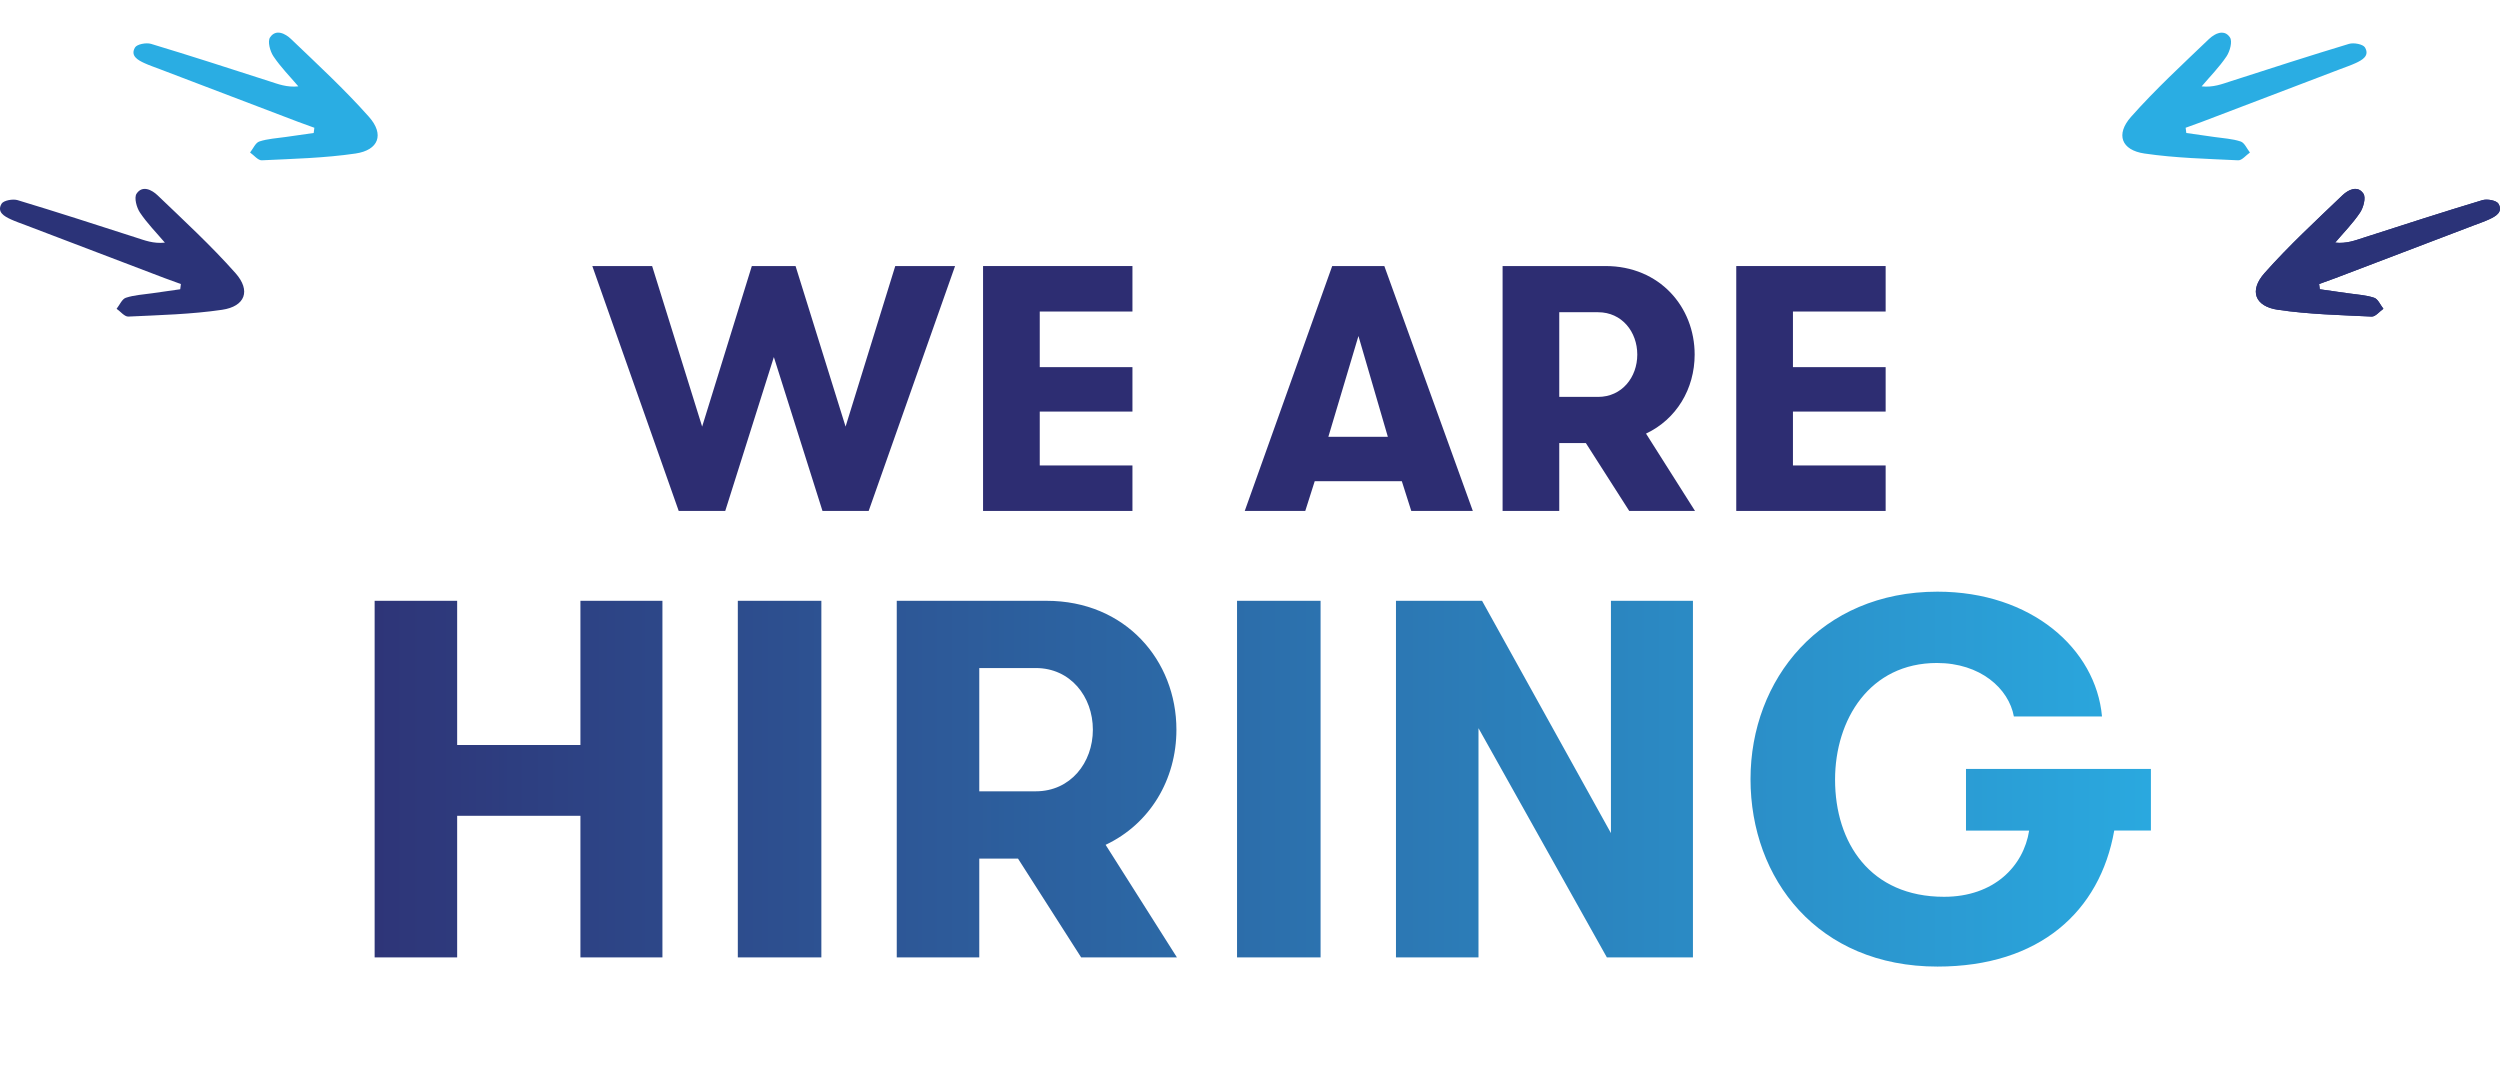
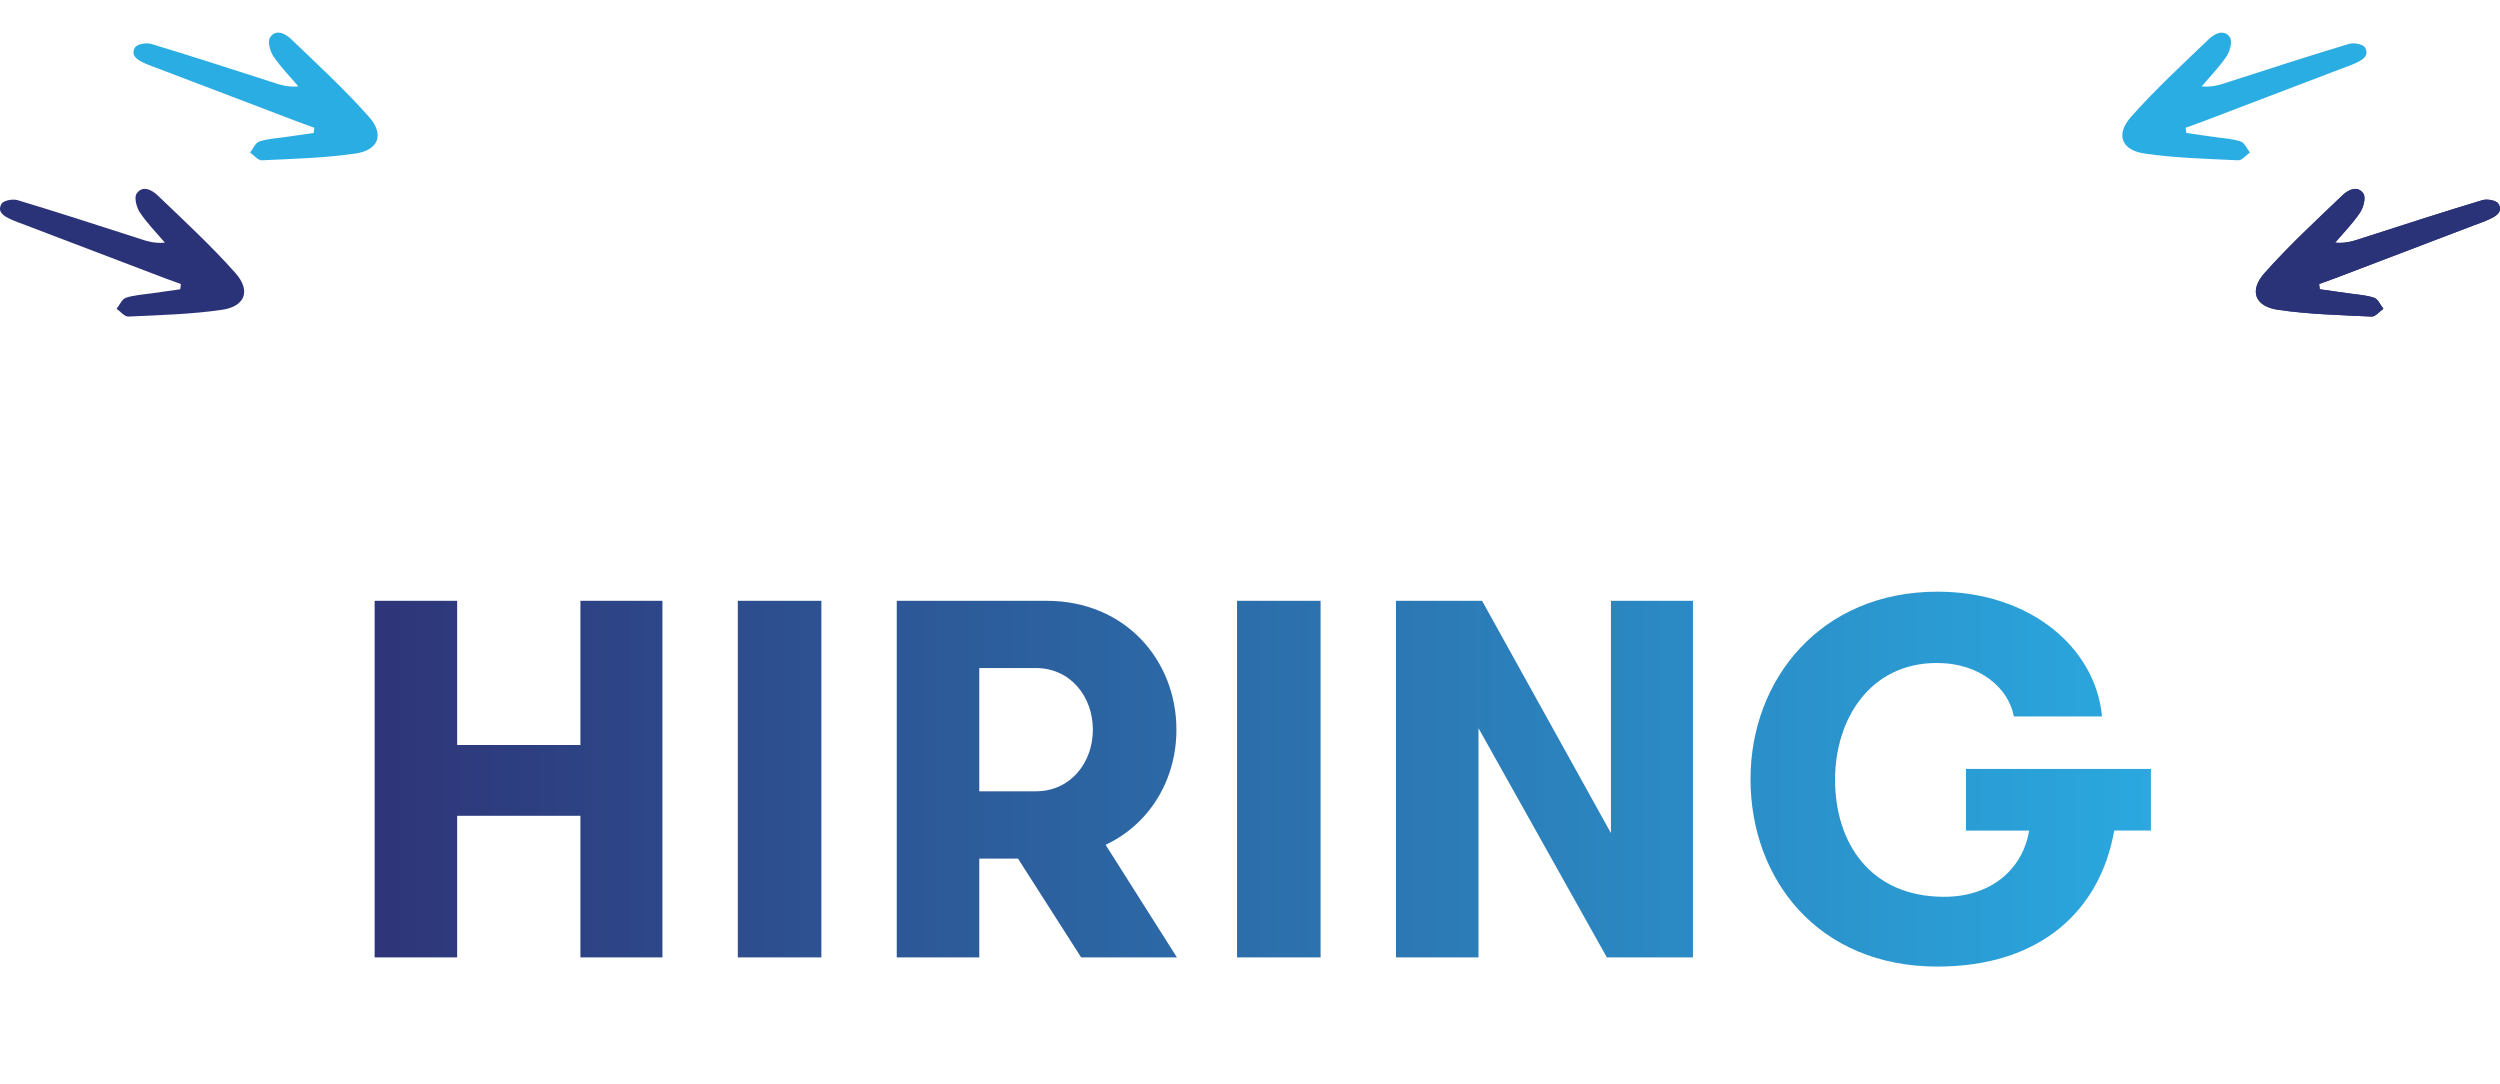
<svg xmlns="http://www.w3.org/2000/svg" id="Layer_1" data-name="Layer 1" viewBox="0 0 1024 444">
  <defs>
    <style>
      .cls-1 {
        fill: none;
      }

      .cls-2 {
        fill: url(#linear-gradient);
      }

      .cls-3 {
        fill: #2b3378;
      }

      .cls-4 {
        clip-path: url(#clippath-3);
      }

      .cls-5 {
        clip-path: url(#clippath-4);
      }

      .cls-6 {
        clip-path: url(#clippath-2);
      }

      .cls-7 {
        clip-path: url(#clippath-5);
      }

      .cls-8 {
        fill: #2d2d72;
      }

      .cls-9 {
        fill: #2aade3;
      }

      .cls-10 {
        clip-path: url(#clippath);
      }
    </style>
    <clipPath id="clippath">
-       <rect class="cls-1" x="112" y="91.5" width="800" height="419.14" />
-     </clipPath>
+       </clipPath>
    <linearGradient id="linear-gradient" x1="1.08" y1="647.11" x2="1.68" y2="647.11" gradientTransform="translate(-1329.5 861304.1) scale(1330.5 -1330.5)" gradientUnits="userSpaceOnUse">
      <stop offset="0" stop-color="#2e2d71" />
      <stop offset="1" stop-color="#2aade3" />
    </linearGradient>
    <clipPath id="clippath-2">
      <path class="cls-1" d="M904.8,15.98c-10.87,10.41-21.97,20.65-31.93,31.88-6.38,7.2-3.97,13.63,5.5,15.02,12.66,1.86,25.57,2.16,38.39,2.78,1.55.07,3.2-2.07,4.81-3.19-1.25-1.57-2.21-4-3.8-4.52-3.44-1.14-7.2-1.31-10.83-1.85-3.81-.56-7.62-1.09-11.43-1.63-.09-.71-.18-1.42-.27-2.14,2.23-.81,4.48-1.6,6.7-2.44,18.91-7.2,37.81-14.4,56.71-21.61,2.06-.79,4.16-1.49,6.16-2.41,2.76-1.26,5.89-3.01,3.89-6.42-.8-1.36-4.59-2.07-6.55-1.48-16.19,4.88-32.29,10.1-48.39,15.29-3.67,1.18-7.25,2.62-11.96,2.12,3.45-4.06,7.24-7.89,10.19-12.29,1.4-2.08,2.48-6.13,1.4-7.76-.94-1.42-2.12-1.96-3.34-1.96-1.88,0-3.86,1.29-5.26,2.62" />
    </clipPath>
    <clipPath id="clippath-3">
      <rect class="cls-1" x="0" y="13.36" width="1024" height="116.31" />
    </clipPath>
    <clipPath id="clippath-4">
      <path class="cls-1" d="M959.47,79.98c-10.87,10.41-21.97,20.65-31.93,31.88-6.38,7.2-3.97,13.63,5.5,15.02,12.66,1.87,25.57,2.17,38.39,2.78.02,0,.04,0,.05,0h.05c1.52-.02,3.13-2.1,4.71-3.19-1.25-1.57-2.21-4-3.8-4.52-3.44-1.14-7.2-1.31-10.83-1.85-3.81-.56-7.62-1.09-11.43-1.63-.09-.71-.18-1.42-.27-2.14,2.23-.81,4.48-1.6,6.7-2.44,18.91-7.2,37.81-14.4,56.71-21.61,2.06-.79,4.16-1.49,6.16-2.41,2.14-.98,4.51-2.25,4.52-4.37h0c0-.62-.19-1.29-.63-2.05-.8-1.36-4.59-2.07-6.55-1.48-16.19,4.88-32.29,10.1-48.39,15.29-3.67,1.18-7.25,2.62-11.96,2.12,3.45-4.06,7.24-7.89,10.19-12.29,1.4-2.08,2.48-6.13,1.4-7.76-.94-1.42-2.12-1.96-3.34-1.96-1.88,0-3.86,1.29-5.26,2.62" />
    </clipPath>
    <clipPath id="clippath-5">
      <rect class="cls-1" x="0" y="13.36" width="1024" height="116.31" />
    </clipPath>
  </defs>
  <g class="cls-10">
    <g>
      <path class="cls-8" d="M316.98,146.23l-19.92,63.05h-19.06l-35.39-100.31h24.5l20.49,65.77,20.35-65.77h17.91l20.49,65.77,20.35-65.77h24.5l-35.39,100.31h-18.92l-19.92-63.05Z" />
-       <path class="cls-8" d="M425.88,127.6v22.78h37.97v18.2h-37.97v22.07h37.97v18.63h-61.19v-100.31h61.19v18.63h-37.97Z" />
-       <path class="cls-8" d="M578.06,209.28l-3.87-12.18h-35.68l-3.87,12.18h-24.79l35.82-100.31h21.35l36.25,100.31h-25.22ZM556.42,137.63l-12.32,41.27h24.36l-12.04-41.27Z" />
      <path class="cls-8" d="M615.46,108.97h42.13c22.21,0,36.54,16.77,36.54,36.25,0,14.04-7.45,26.51-19.92,32.38l20.06,31.67h-26.94l-17.77-27.8h-10.89v27.8h-23.21v-100.31ZM670.63,145.23c0-9.31-6.3-17.34-16.05-17.34h-15.91v34.68h15.91c9.74,0,16.05-8.02,16.05-17.34Z" />
      <path class="cls-8" d="M734.39,127.6v22.78h37.97v18.2h-37.97v22.07h37.97v18.63h-61.19v-100.31h61.19v18.63h-37.97Z" />
    </g>
  </g>
  <path class="cls-2" d="M237.74,334.15h-50.49v58.01h-33.8v-146.06h33.8v59.05h50.49v-59.05h33.59v146.06h-33.59v-58.01ZM302.21,246.09h34.22v146.06h-34.22v-146.06ZM367.31,246.09h61.34c32.34,0,53.21,24.41,53.21,52.79,0,20.45-10.85,38.6-29,47.16l29.21,46.11h-39.23l-25.87-40.48h-15.86v40.48h-33.8v-146.06ZM447.64,298.88c0-13.56-9.18-25.25-23.37-25.25h-23.16v50.49h23.16c14.19,0,23.37-11.68,23.37-25.25ZM506.69,246.09h34.22v146.06h-34.22v-146.06ZM659.84,341.24v-95.15h33.59v146.06h-35.26l-52.58-93.89v93.89h-33.8v-146.06h35.26l52.79,95.15ZM805.27,314.95h75.74v25.25h-15.02c-5.84,33.18-30.67,55.71-72.4,55.71-49.03,0-76.58-35.89-76.58-76.78s28.79-76.78,76.58-76.78c38.39,0,64.89,23.37,67.39,51.12h-36.1c-2.09-11.48-13.77-21.91-31.51-21.91-27.54,0-41.73,23.16-41.73,47.78,0,25.87,14.4,47.99,44.65,47.99,20.45,0,32.55-12.52,34.85-27.12h-25.87v-25.25Z" />
  <g class="cls-6">
    <path class="cls-9" d="M895.24,52.33c2.23-.81,4.48-1.6,6.7-2.44,18.91-7.2,37.81-14.4,56.71-21.61,2.06-.79,4.16-1.49,6.16-2.41,2.76-1.26,5.89-3.01,3.89-6.42-.8-1.36-4.59-2.07-6.55-1.49-16.19,4.88-32.29,10.1-48.39,15.29-3.67,1.18-7.25,2.62-11.96,2.12,3.45-4.06,7.24-7.89,10.19-12.29,1.4-2.08,2.48-6.13,1.4-7.76-2.4-3.61-6.3-1.54-8.59.66-10.87,10.41-21.97,20.65-31.93,31.88-6.38,7.2-3.97,13.63,5.5,15.02,12.66,1.86,25.57,2.17,38.39,2.78,1.55.07,3.2-2.07,4.81-3.19-1.25-1.57-2.21-4-3.8-4.52-3.44-1.14-7.2-1.31-10.83-1.85-3.81-.56-7.62-1.09-11.43-1.63-.09-.71-.18-1.42-.27-2.14" />
  </g>
  <g class="cls-4">
    <path class="cls-3" d="M949.91,116.34c2.23-.81,4.48-1.6,6.7-2.44,18.91-7.2,37.81-14.4,56.71-21.61,2.06-.79,4.16-1.49,6.16-2.41,2.76-1.26,5.89-3.01,3.89-6.42-.8-1.36-4.59-2.07-6.55-1.49-16.19,4.88-32.29,10.1-48.39,15.29-3.67,1.18-7.25,2.62-11.96,2.12,3.45-4.06,7.24-7.89,10.19-12.29,1.4-2.08,2.48-6.13,1.4-7.76-2.4-3.61-6.3-1.54-8.59.66-10.87,10.41-21.97,20.65-31.93,31.88-6.38,7.2-3.97,13.63,5.5,15.02,12.66,1.86,25.57,2.17,38.39,2.78,1.55.07,3.2-2.07,4.81-3.19-1.25-1.57-2.21-4-3.8-4.52-3.44-1.14-7.2-1.31-10.83-1.85-3.81-.56-7.62-1.09-11.43-1.63-.09-.71-.18-1.42-.27-2.14" />
  </g>
  <g class="cls-5">
    <path class="cls-3" d="M949.91,116.34c2.23-.81,4.48-1.6,6.7-2.44,18.91-7.2,37.81-14.4,56.71-21.61,2.06-.79,4.16-1.49,6.16-2.41,2.76-1.26,5.89-3.01,3.89-6.42-.8-1.36-4.59-2.07-6.55-1.49-16.19,4.88-32.29,10.1-48.39,15.29-3.67,1.18-7.25,2.62-11.96,2.12,3.45-4.06,7.24-7.89,10.19-12.29,1.4-2.08,2.48-6.13,1.4-7.76-2.4-3.61-6.3-1.54-8.59.66-10.87,10.41-21.97,20.65-31.93,31.88-6.38,7.2-3.97,13.63,5.5,15.02,12.66,1.86,25.57,2.17,38.39,2.78,1.55.07,3.2-2.07,4.81-3.19-1.25-1.57-2.21-4-3.8-4.52-3.44-1.14-7.2-1.31-10.83-1.85-3.81-.56-7.62-1.09-11.43-1.63-.09-.71-.18-1.42-.27-2.14" />
  </g>
  <g class="cls-7">
    <path class="cls-9" d="M128.76,52.33c-2.23-.81-4.48-1.6-6.7-2.44-18.91-7.2-37.81-14.4-56.71-21.61-2.06-.79-4.16-1.49-6.16-2.41-2.76-1.26-5.89-3.01-3.89-6.42.8-1.36,4.59-2.07,6.55-1.49,16.19,4.88,32.29,10.1,48.39,15.29,3.67,1.18,7.25,2.62,11.96,2.12-3.45-4.06-7.24-7.89-10.19-12.29-1.4-2.08-2.48-6.13-1.4-7.76,2.4-3.61,6.3-1.54,8.59.66,10.87,10.41,21.97,20.65,31.93,31.88,6.38,7.2,3.97,13.63-5.5,15.02-12.66,1.86-25.57,2.17-38.39,2.78-1.55.07-3.2-2.07-4.81-3.19,1.25-1.57,2.21-4,3.8-4.52,3.44-1.14,7.2-1.31,10.83-1.85,3.81-.56,7.62-1.09,11.43-1.63.09-.71.18-1.42.27-2.14" />
    <path class="cls-3" d="M74.09,116.34c-2.23-.81-4.48-1.6-6.7-2.44-18.91-7.2-37.81-14.4-56.71-21.61-2.06-.79-4.16-1.49-6.16-2.41-2.76-1.26-5.89-3.01-3.89-6.42.8-1.36,4.59-2.07,6.55-1.49,16.19,4.88,32.29,10.1,48.39,15.29,3.67,1.18,7.25,2.62,11.96,2.12-3.45-4.06-7.24-7.89-10.19-12.29-1.4-2.08-2.48-6.13-1.4-7.76,2.4-3.61,6.3-1.54,8.59.66,10.87,10.41,21.97,20.65,31.93,31.88,6.38,7.2,3.97,13.63-5.5,15.02-12.66,1.86-25.57,2.17-38.39,2.78-1.55.07-3.2-2.07-4.81-3.19,1.25-1.57,2.21-4,3.8-4.52,3.44-1.14,7.2-1.31,10.83-1.85,3.81-.56,7.62-1.09,11.43-1.63.09-.71.18-1.42.27-2.14" />
  </g>
</svg>